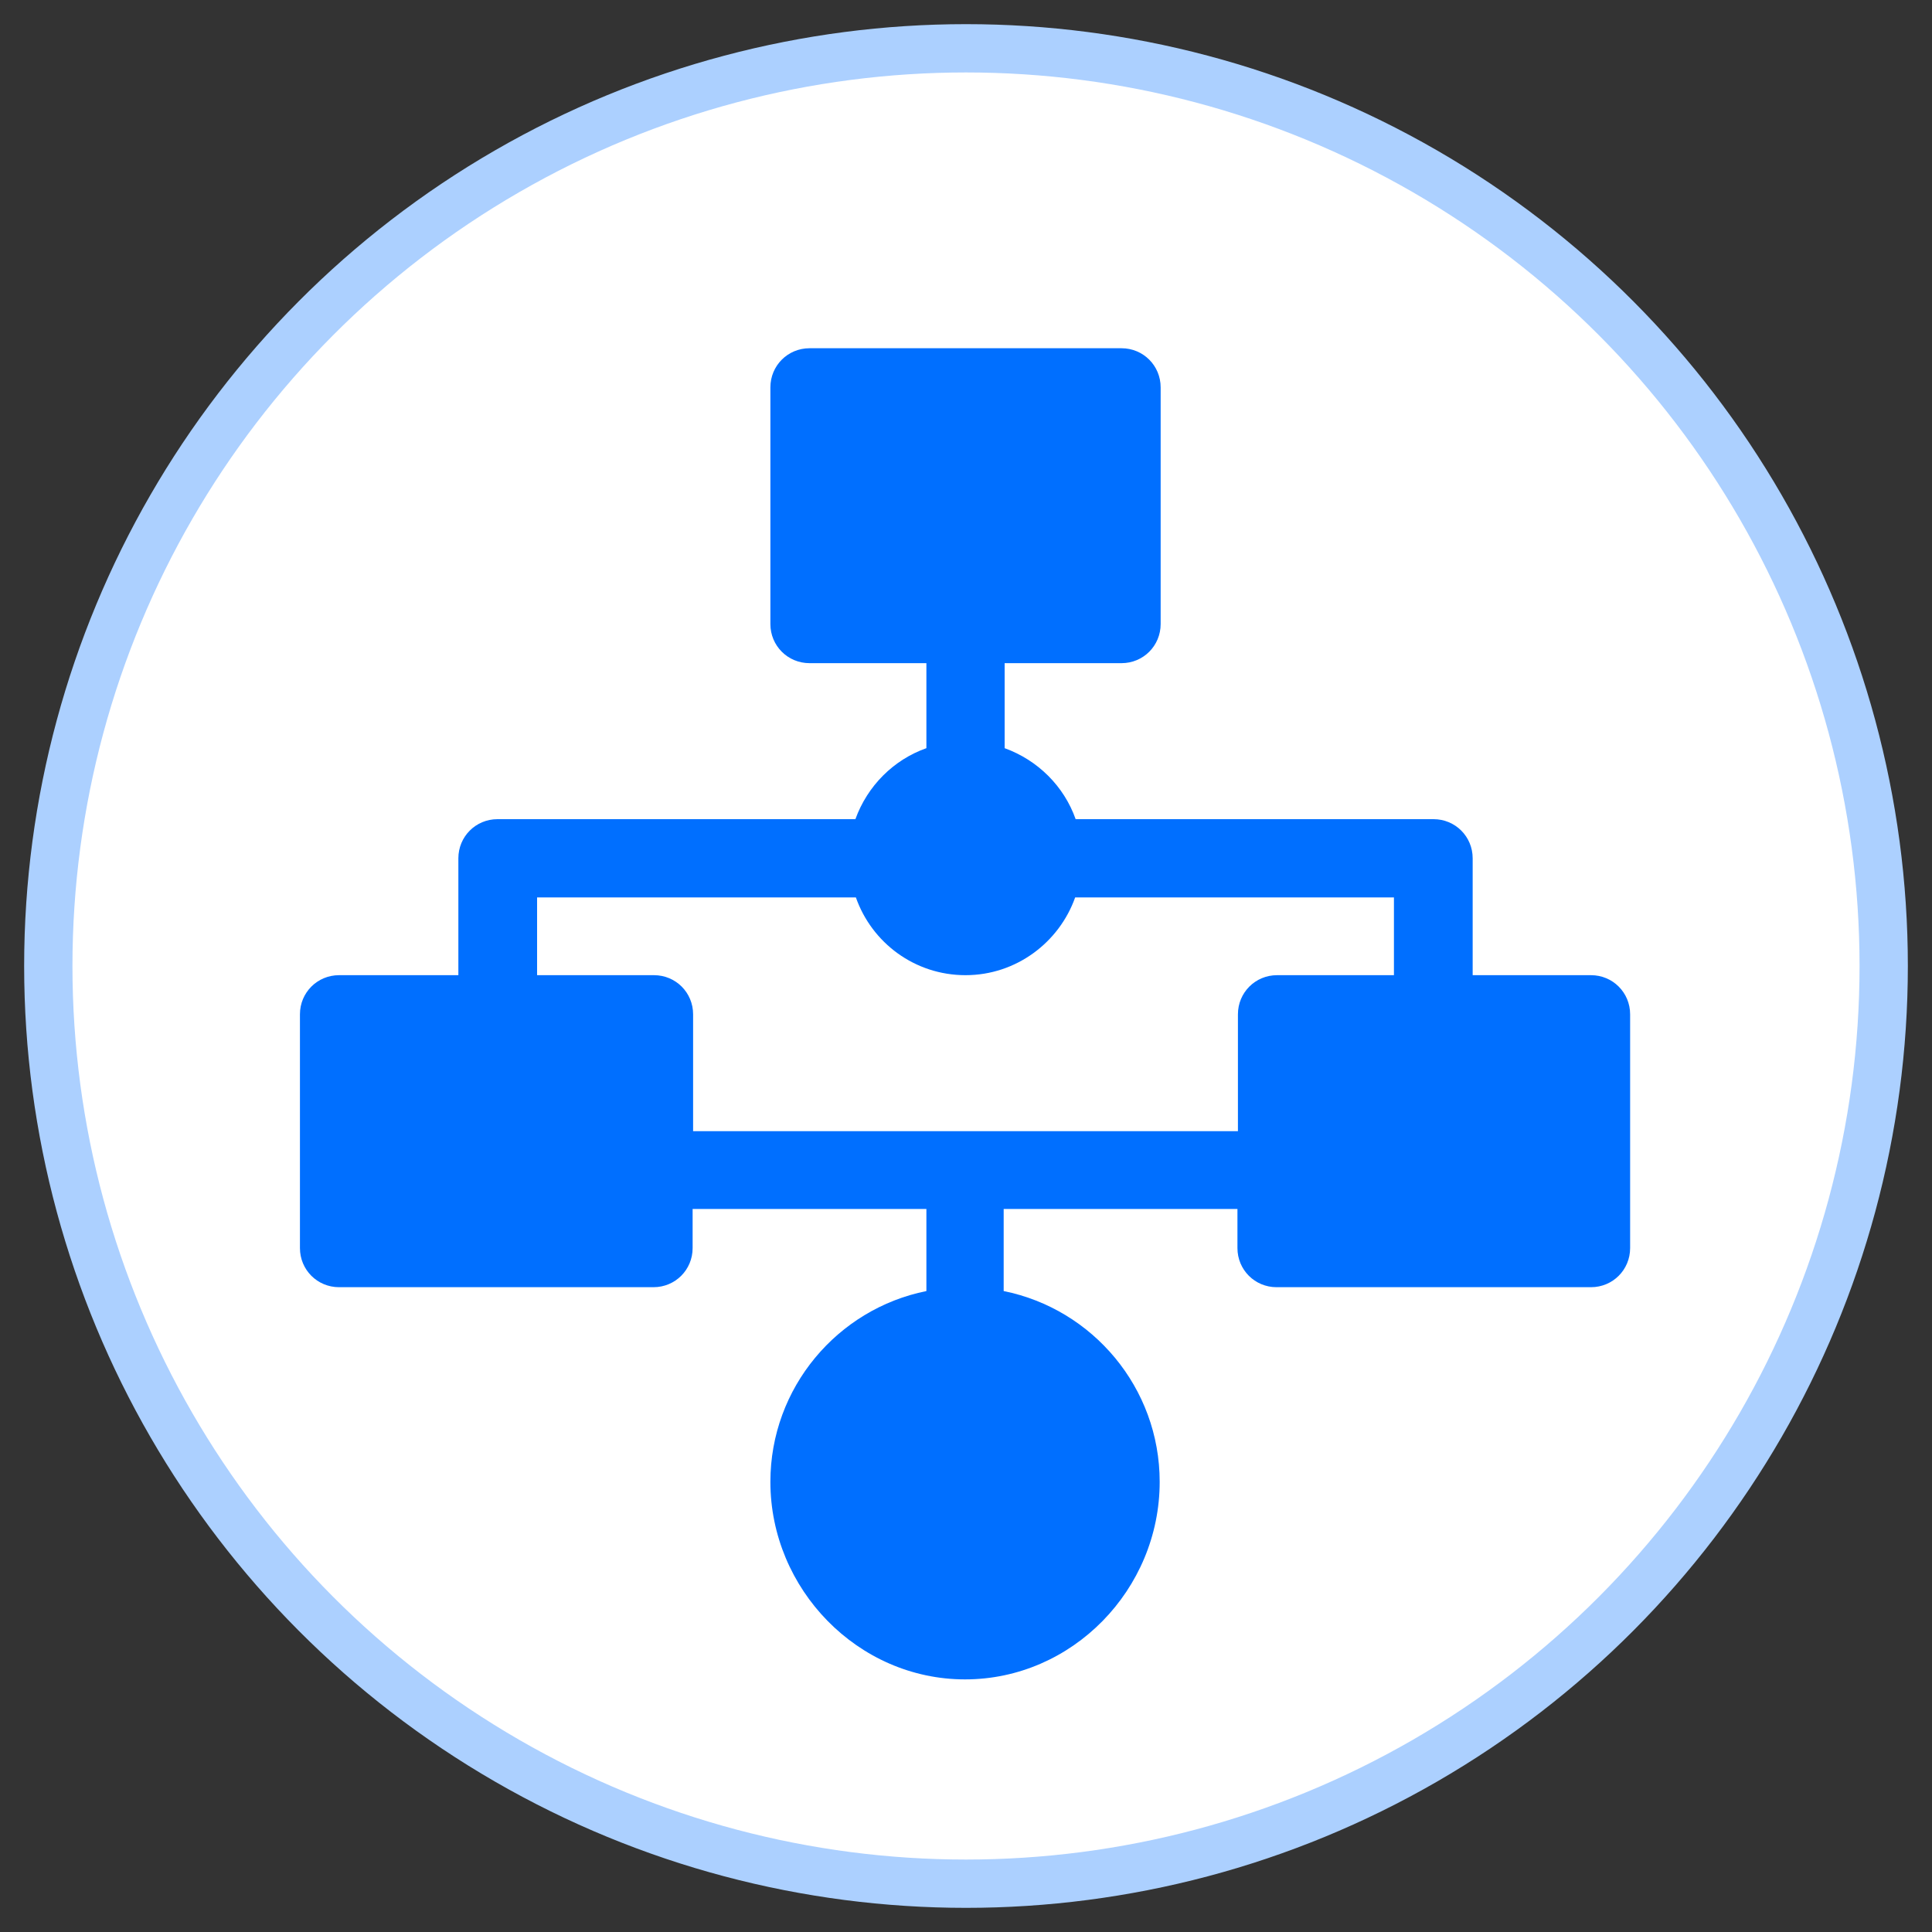
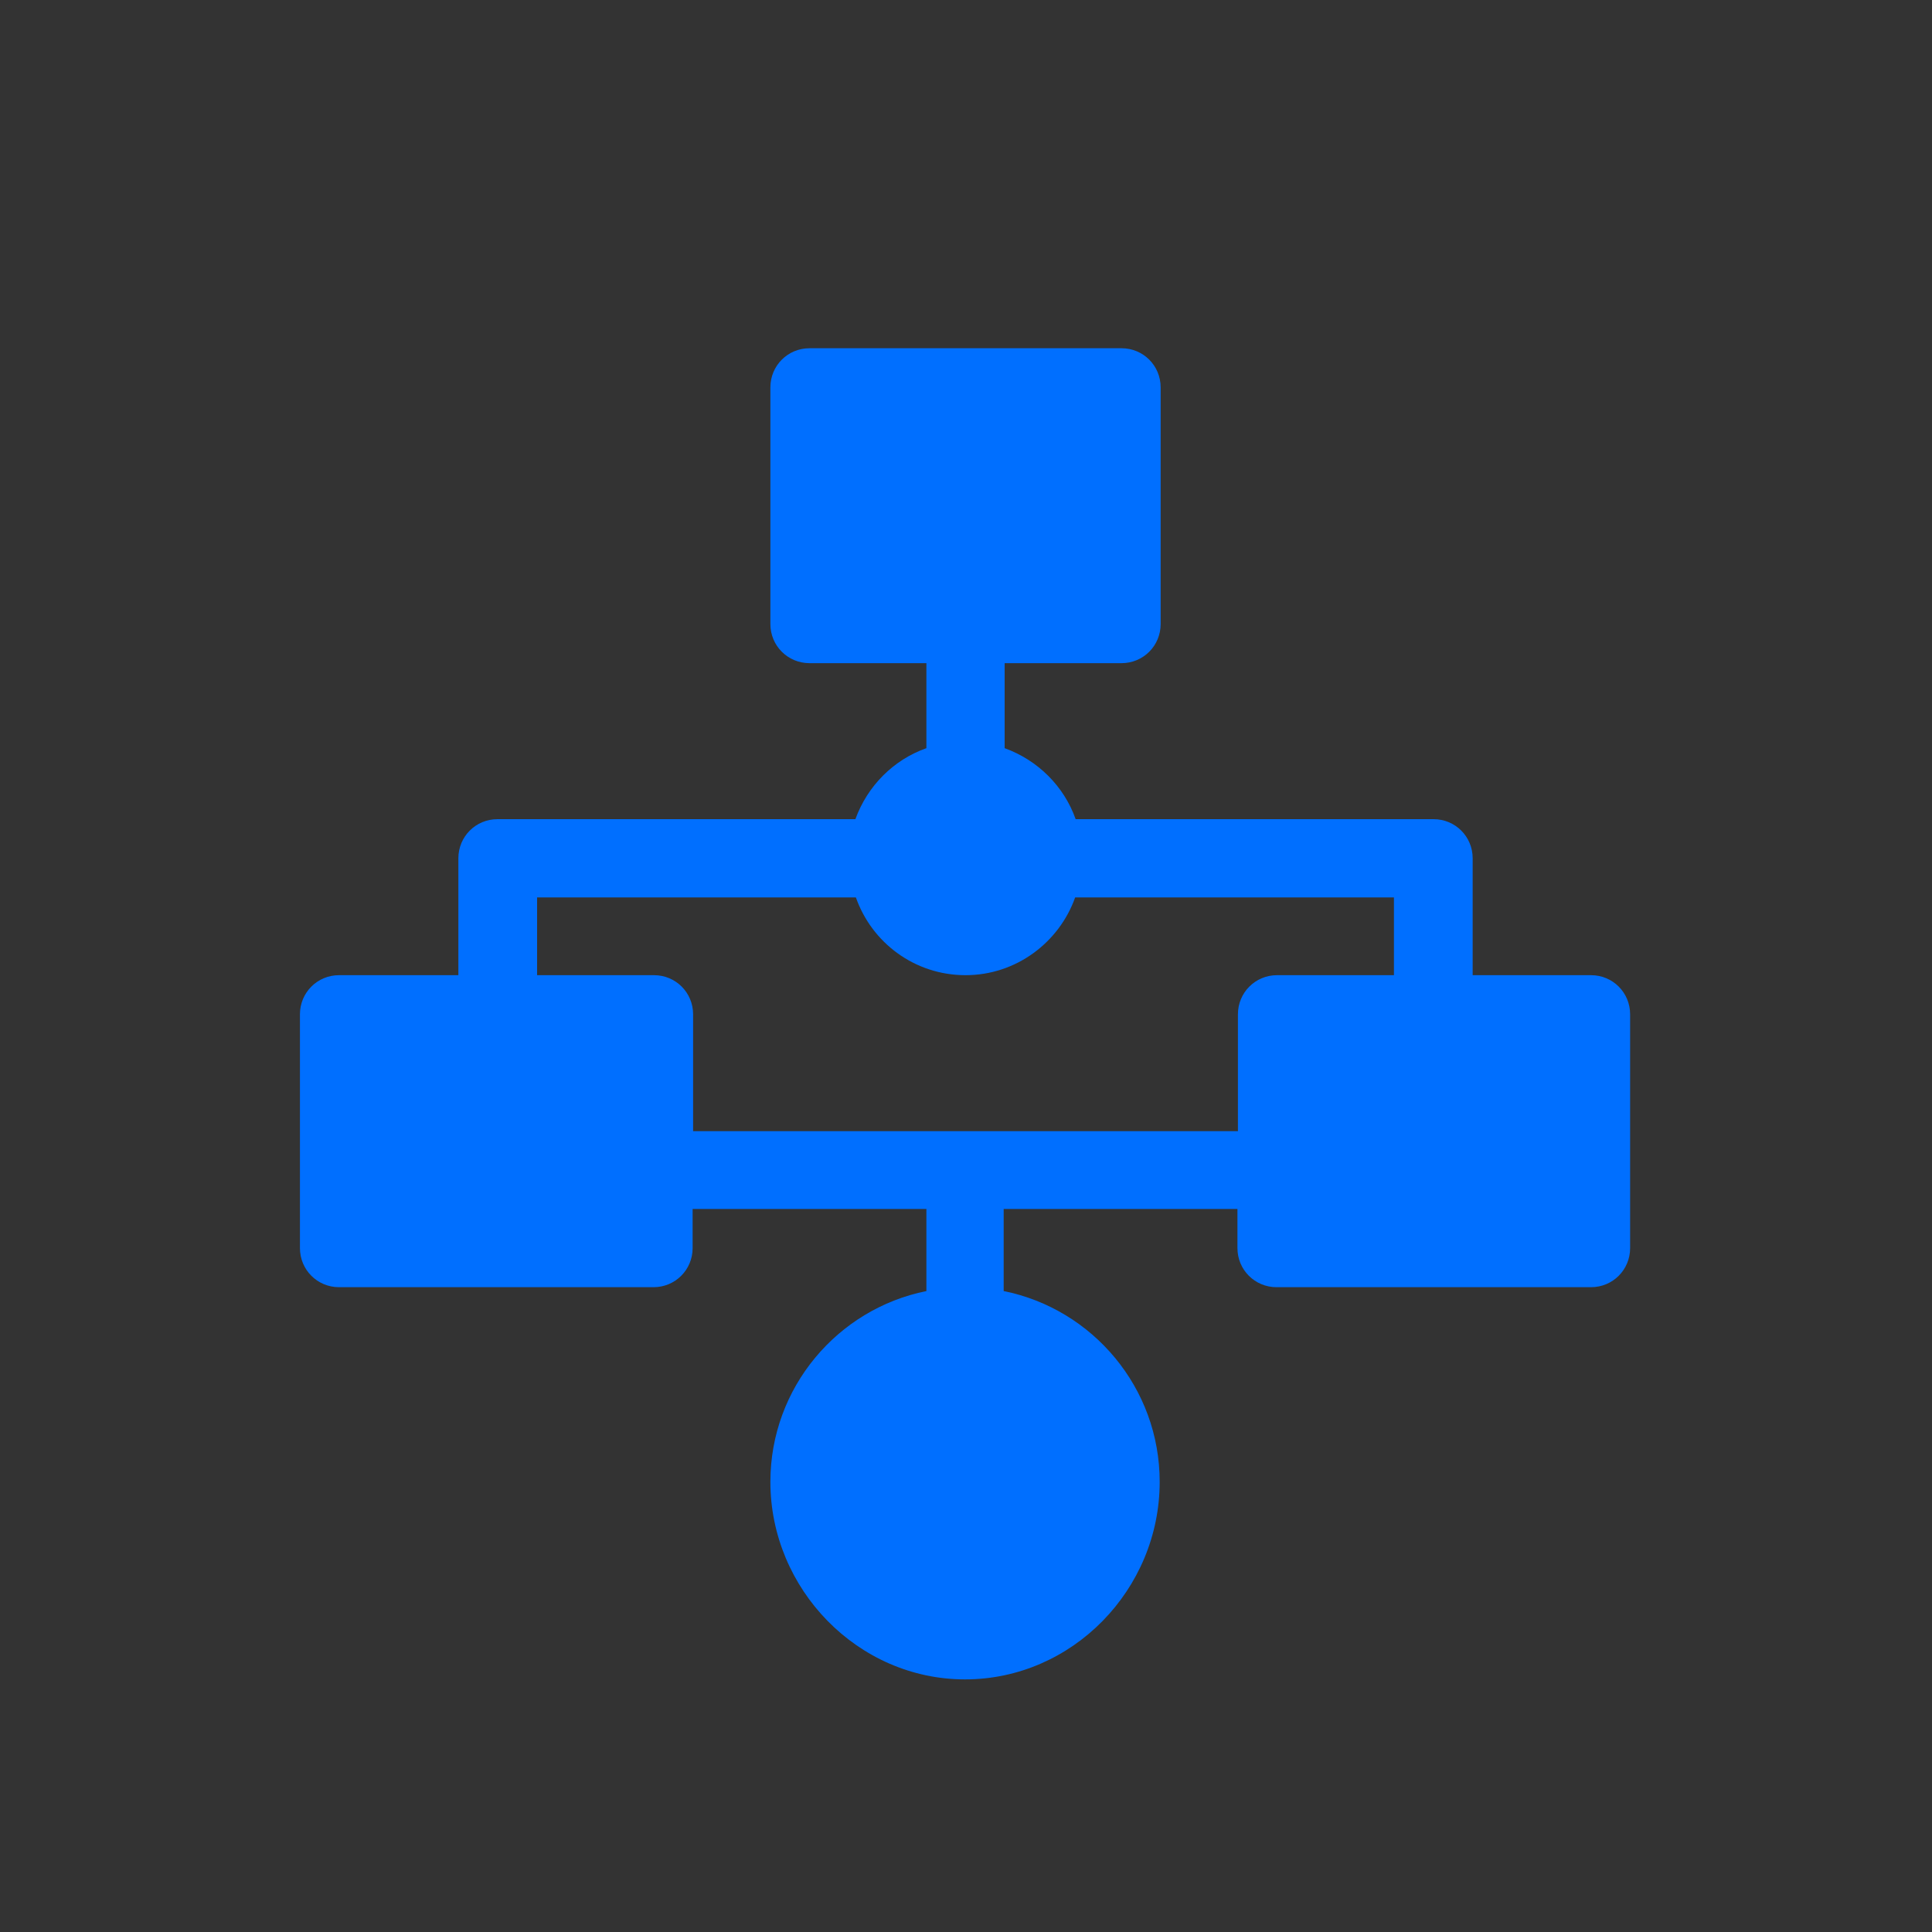
<svg xmlns="http://www.w3.org/2000/svg" id="Layer_1" data-name="Layer 1" viewBox="0 0 40 40">
  <rect x="0" y="0" width="40" height="40" fill="#333333" stroke="none" />
  <defs>
    <style>
      .cls-1 {
        fill: #006fff;
      }

      .cls-2 {
        fill: #fff;
        stroke: #acd0ff;
        stroke-miterlimit: 10;
      }
    </style>
  </defs>
-   <circle class="cls-2" cx="20" cy="20" r="19" />
  <path class="cls-1" d="M32.96,20.19h-2.47v-2.42c0-.45-.36-.81-.81-.81h-7.41c-.24-.68-.78-1.22-1.47-1.47v-1.76h2.42c.45,0,.81-.36.81-.81v-4.9c0-.45-.36-.81-.81-.81h-6.46c-.45,0-.81.36-.81.81v4.9c0,.45.36.81.81.81h2.42v1.76c-.68.24-1.22.78-1.47,1.47h-7.41c-.45,0-.81.36-.81.81v2.42h-2.47c-.45,0-.81.36-.81.81v4.84c0,.45.36.81.81.81h6.51c.45,0,.81-.36.81-.81v-.81h4.84v1.7c-1.84.37-3.23,2-3.23,3.95,0,2.22,1.81,4.09,4.03,4.09s4.03-1.86,4.03-4.09c0-1.95-1.39-3.58-3.23-3.95v-1.7h4.84v.81c0,.45.36.81.81.81h6.51c.45,0,.81-.36.81-.81v-4.84c0-.45-.36-.81-.81-.81ZM14.35,23.42v-2.42c0-.45-.36-.81-.81-.81h-2.42v-1.61h6.6c.33.94,1.22,1.61,2.27,1.61s1.94-.68,2.27-1.61h6.6v1.61h-2.42c-.45,0-.81.36-.81.81v2.42h-11.3Z" />
</svg>